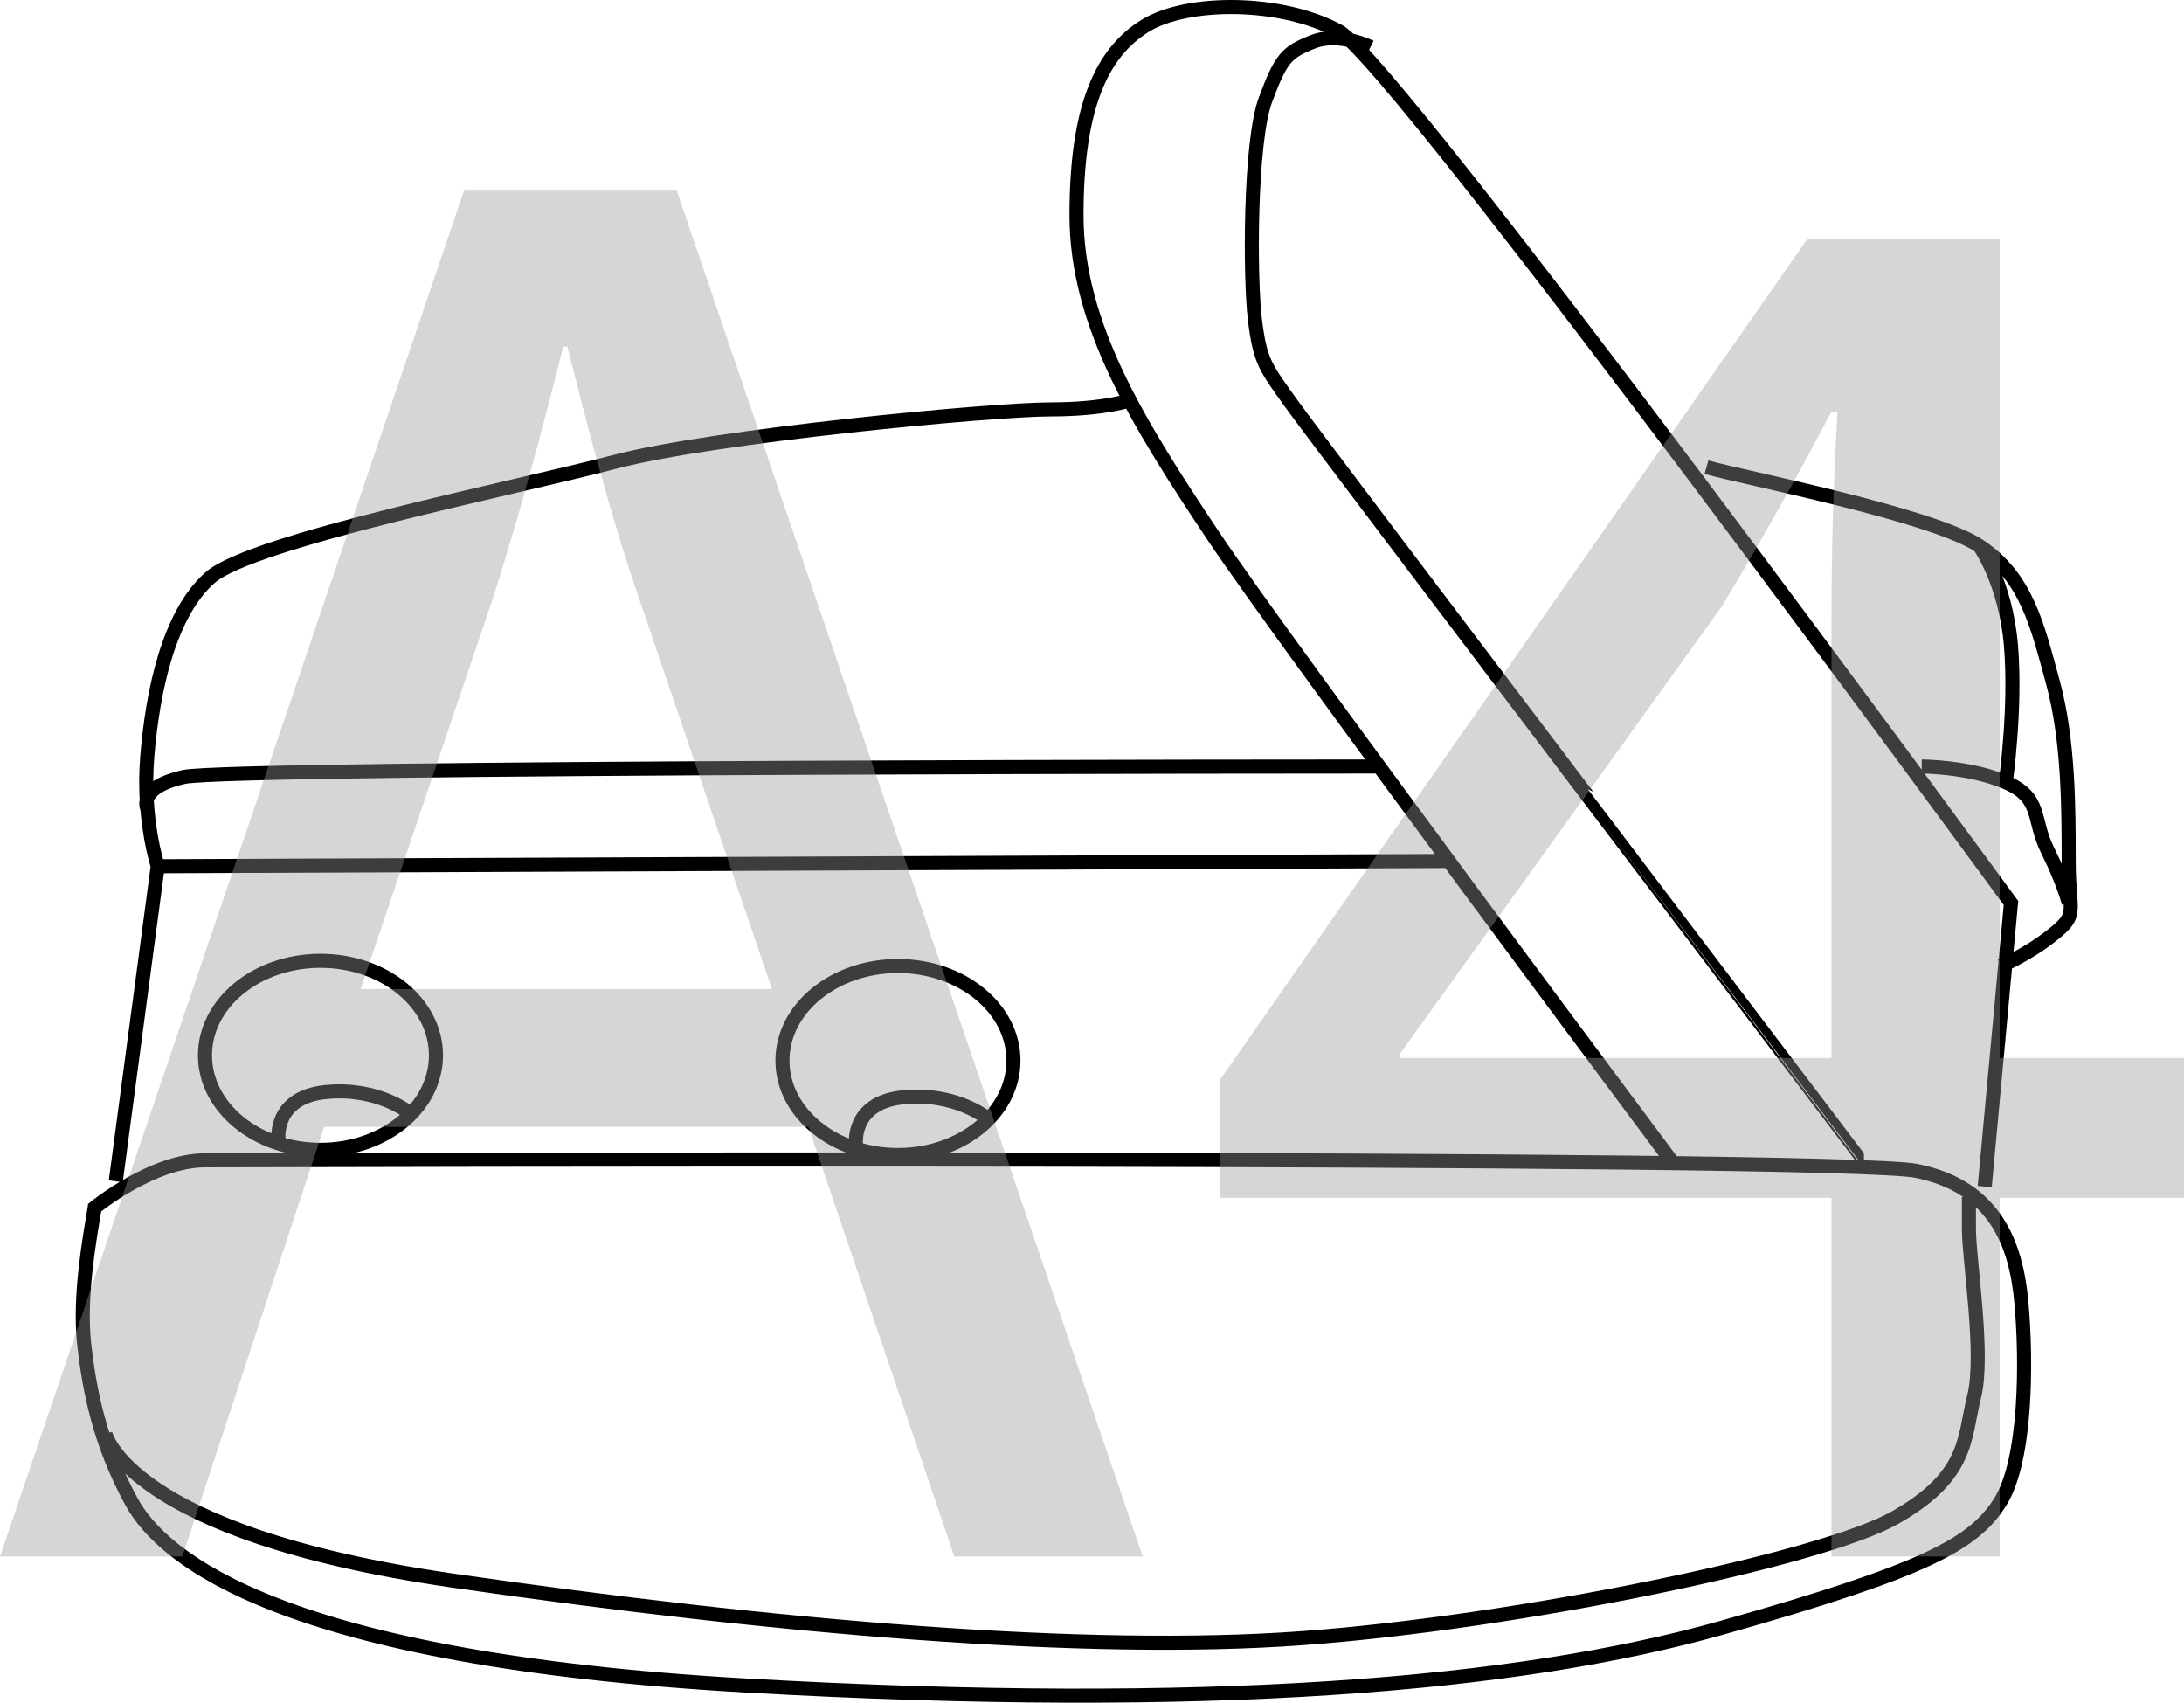
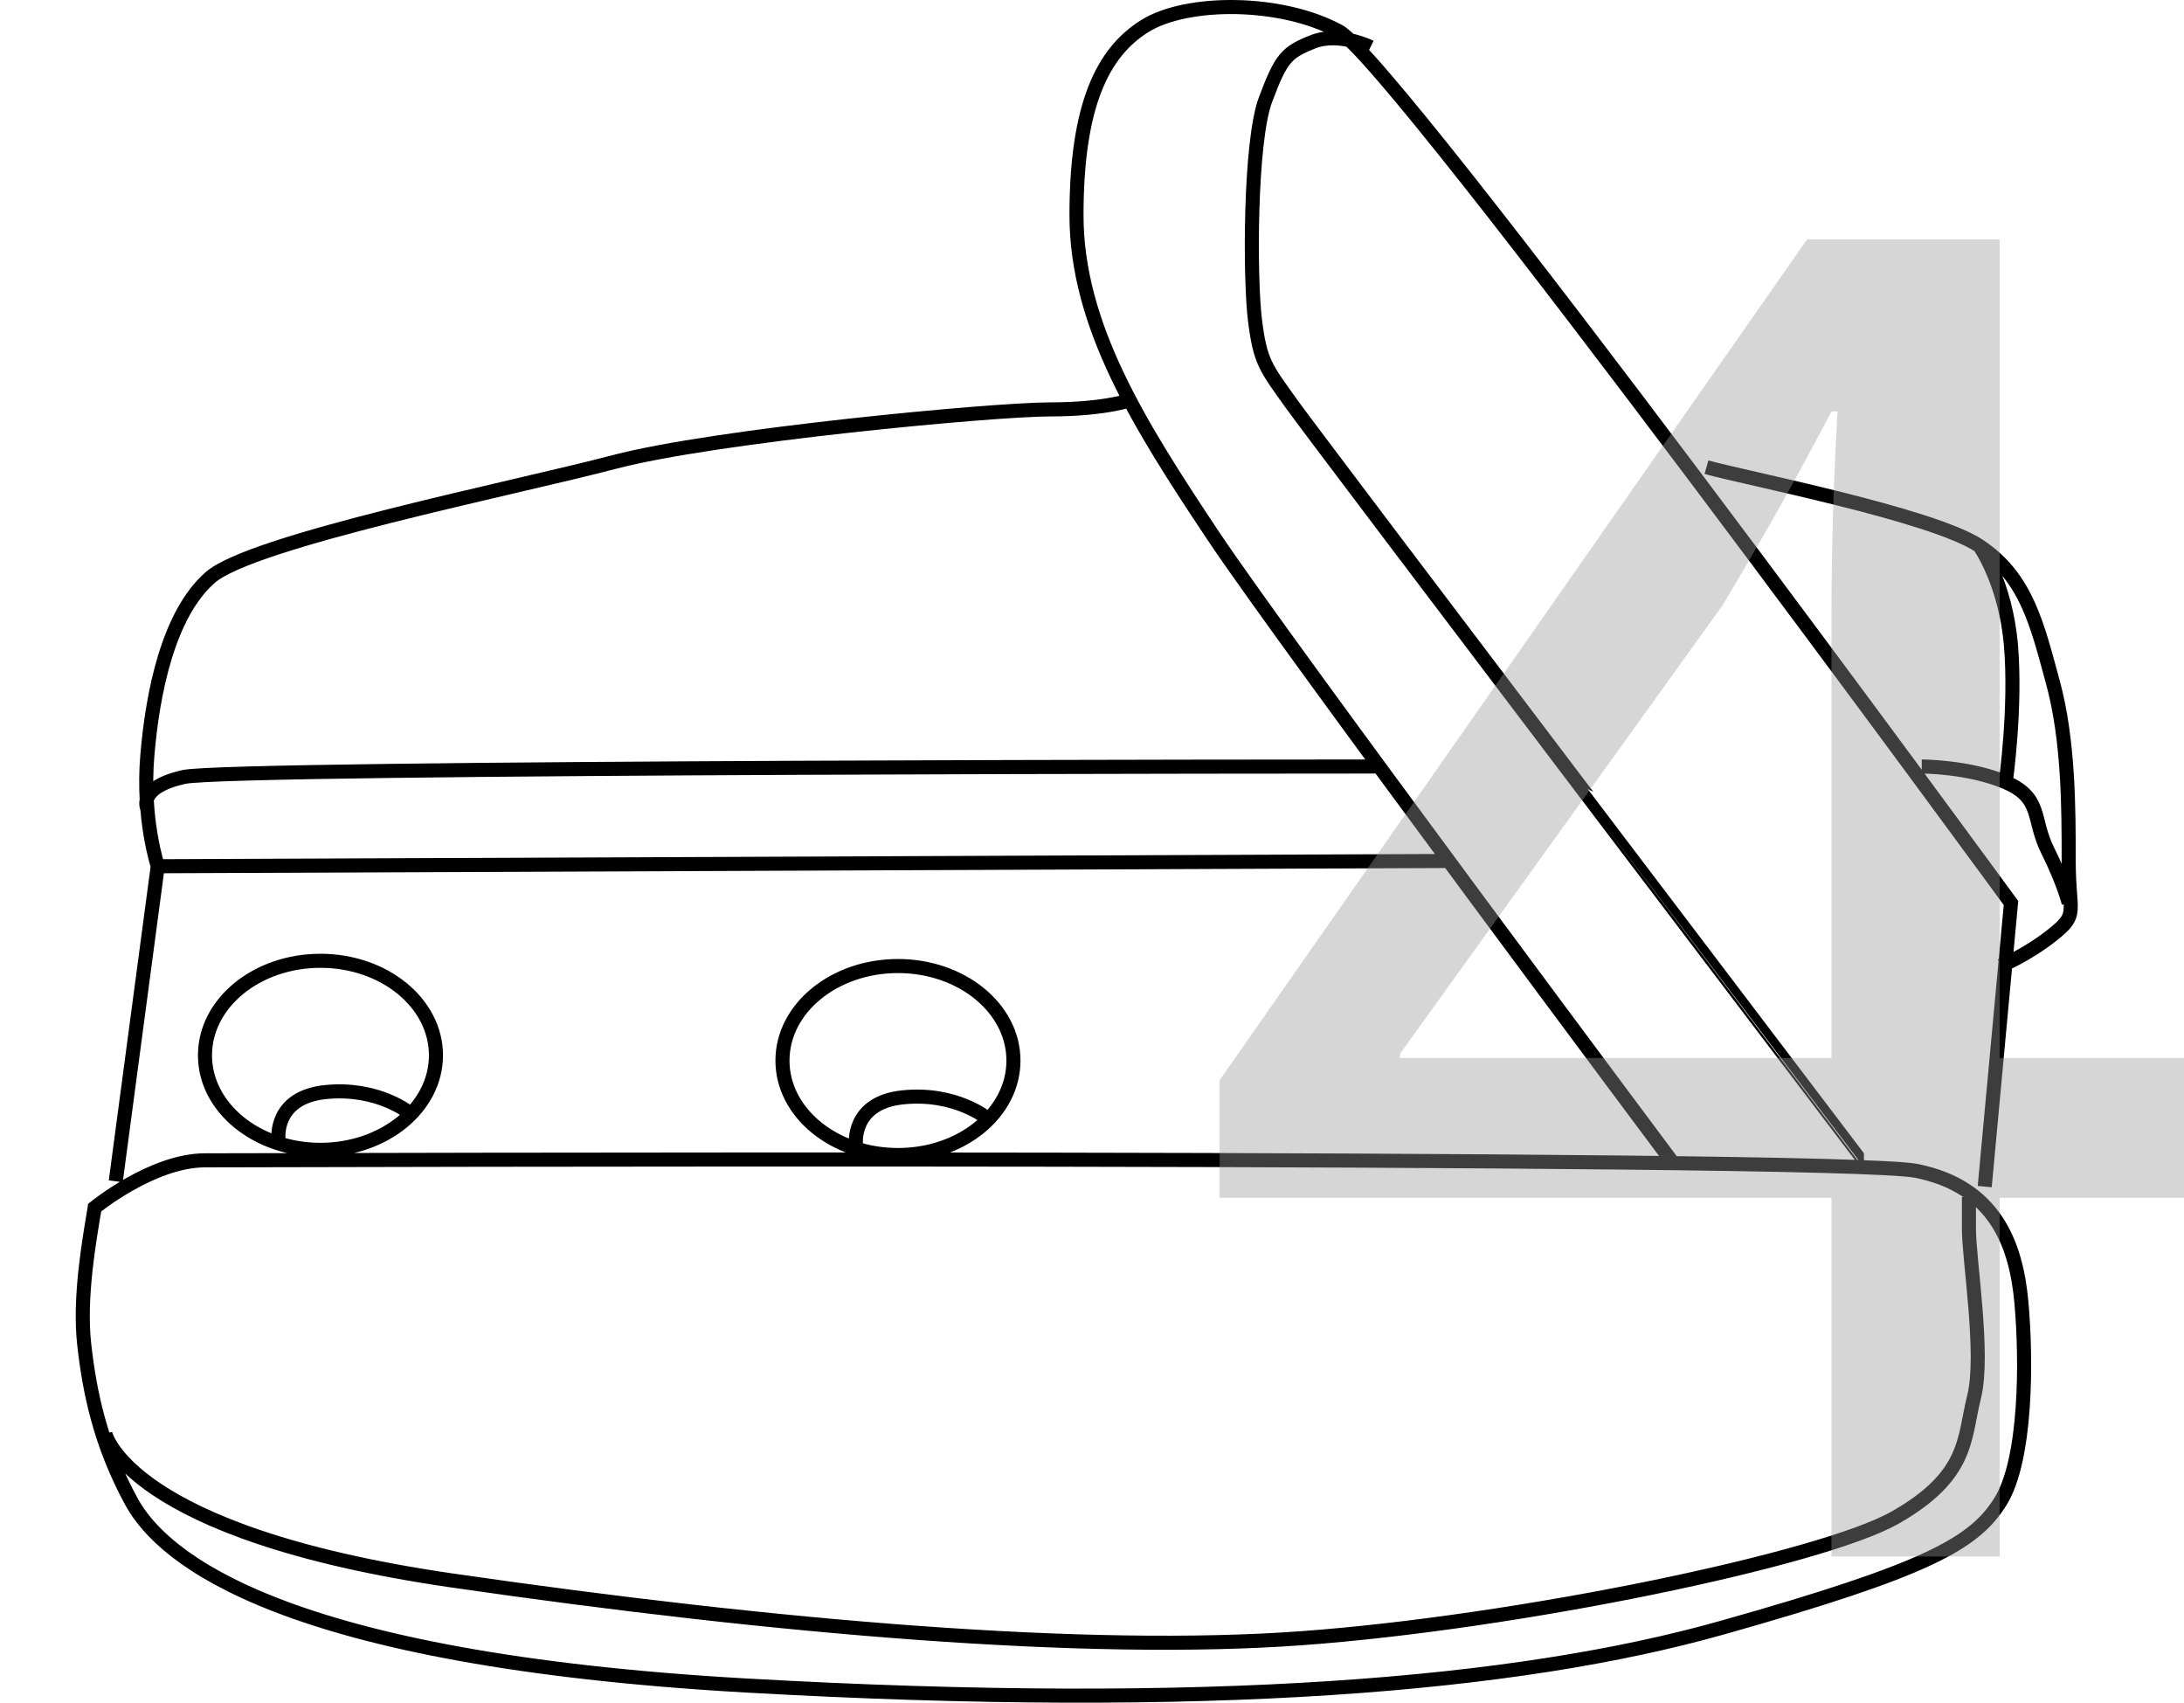
<svg xmlns="http://www.w3.org/2000/svg" id="_Слой_1" data-name="Слой 1" viewBox="0 0 77.62 60.5">
  <defs>
    <style>
      .cls-1 {
        fill: #999;
      }

      .cls-2 {
        fill: none;
        stroke: #000;
        stroke-width: .5px;
      }

      .cls-3 {
        opacity: .4;
      }
    </style>
  </defs>
  <path class="cls-2" d="M30.422,40.669s-.186-1.493,1.679-1.679c1.865-.186,2.984,.746,2.984,.746m-3.171,1.306c2.267,0,4.104-1.502,4.104-3.356,0-1.856-1.837-3.36-4.104-3.36-2.268,0-4.105,1.504-4.105,3.36,0,1.854,1.837,3.356,4.105,3.356Zm-22.016-.559s-.186-1.493,1.679-1.679c1.865-.185,2.984,.746,2.984,.746m-3.172,1.307c2.267,0,4.105-1.503,4.105-3.358,0-1.855-1.839-3.359-4.105-3.359-2.267,0-4.104,1.504-4.104,3.359s1.837,3.358,4.104,3.358Zm-7.649,10.075s.746,3.545,12.314,5.225c11.568,1.678,22.576,2.612,30.225,2.052,7.65-.559,18.471-2.798,21.084-4.29,2.613-1.493,2.426-2.8,2.798-4.292,.374-1.493-.185-4.85-.185-5.97v-1.121m-66.61,.374c-.186,1.119-.56,3.172-.374,4.852,.187,1.678,.561,3.544,1.679,5.595,1.12,2.054,5.411,5.598,21.83,6.533,16.419,.931,27.427,0,34.704-2.054,7.277-2.052,8.956-2.985,9.889-4.479,.932-1.492,.932-5.037,.746-7.088-.187-2.054-.933-4.105-3.731-4.664-2.799-.562-58.96-.375-60.824-.375-1.867,0-3.919,1.679-3.919,1.679ZM70.351,19.4s.933,1.306,1.12,3.544c.185,2.239-.187,4.851-.187,4.851m-2.985-.559s1.681,0,2.985,.559c1.306,.56,.933,1.306,1.492,2.427,.56,1.119,.747,1.865,.747,1.865M5.235,28.728s-.374-.746,1.305-1.121c1.679-.371,42.354-.371,42.354-.371m11.754-10.636c1.306,.373,8.023,1.678,9.702,2.799,1.678,1.119,2.052,2.798,2.612,4.85,.56,2.053,.56,4.479,.56,6.343,0,1.868,.373,1.868-.56,2.614-.933,.746-1.866,1.119-1.866,1.119M5.608,30.78s-.56-1.679-.373-3.918c.185-2.24,.745-5.037,2.238-6.344,1.493-1.306,10.822-3.171,14.366-4.104,3.545-.934,13.435-1.867,15.487-1.867s2.985-.371,2.985-.371m11.194,16.417l-45.899,.187-1.492,11.194m62.13-.746S46.842,15.667,45.909,14.361c-.933-1.306-1.12-1.492-1.307-2.985-.186-1.492-.186-6.342,.374-7.834,.56-1.493,.746-1.681,1.679-2.054,.933-.373,2.052,.186,2.052,.186m10.822,39.742s-13.807-18.472-16.419-22.39c-2.612-3.919-4.851-7.464-4.851-11.382,0-3.918,.933-5.783,2.426-6.717C42.177-.005,45.536-.005,47.589,1.115c2.052,1.119,23.882,30.972,23.882,30.972l-.933,10.076" />
-   <path class="cls-2" d="M75.625,16.357m-4.154,15.73M28.37,57.834m-1.306-42.354" />
  <g class="cls-3">
-     <path class="cls-1" d="M11.521,40.041l-5.041,15.266H0L16.49,6.774h7.561l16.562,48.533h-6.697l-5.185-15.266H11.521Zm15.913-4.896l-4.752-13.969c-1.08-3.169-1.801-6.049-2.521-8.857h-.144c-.721,2.881-1.513,5.832-2.448,8.785l-4.753,14.041h14.617Z" />
    <path class="cls-1" d="M65.091,55.307v-12.746h-21.746v-4.176l20.882-29.883h6.841v29.09h6.553v4.969h-6.553v12.746h-5.977Zm0-17.715v-15.625c0-2.447,.072-4.896,.216-7.344h-.216c-1.44,2.736-2.593,4.752-3.889,6.912l-11.449,15.914v.143h15.338Z" />
  </g>
</svg>